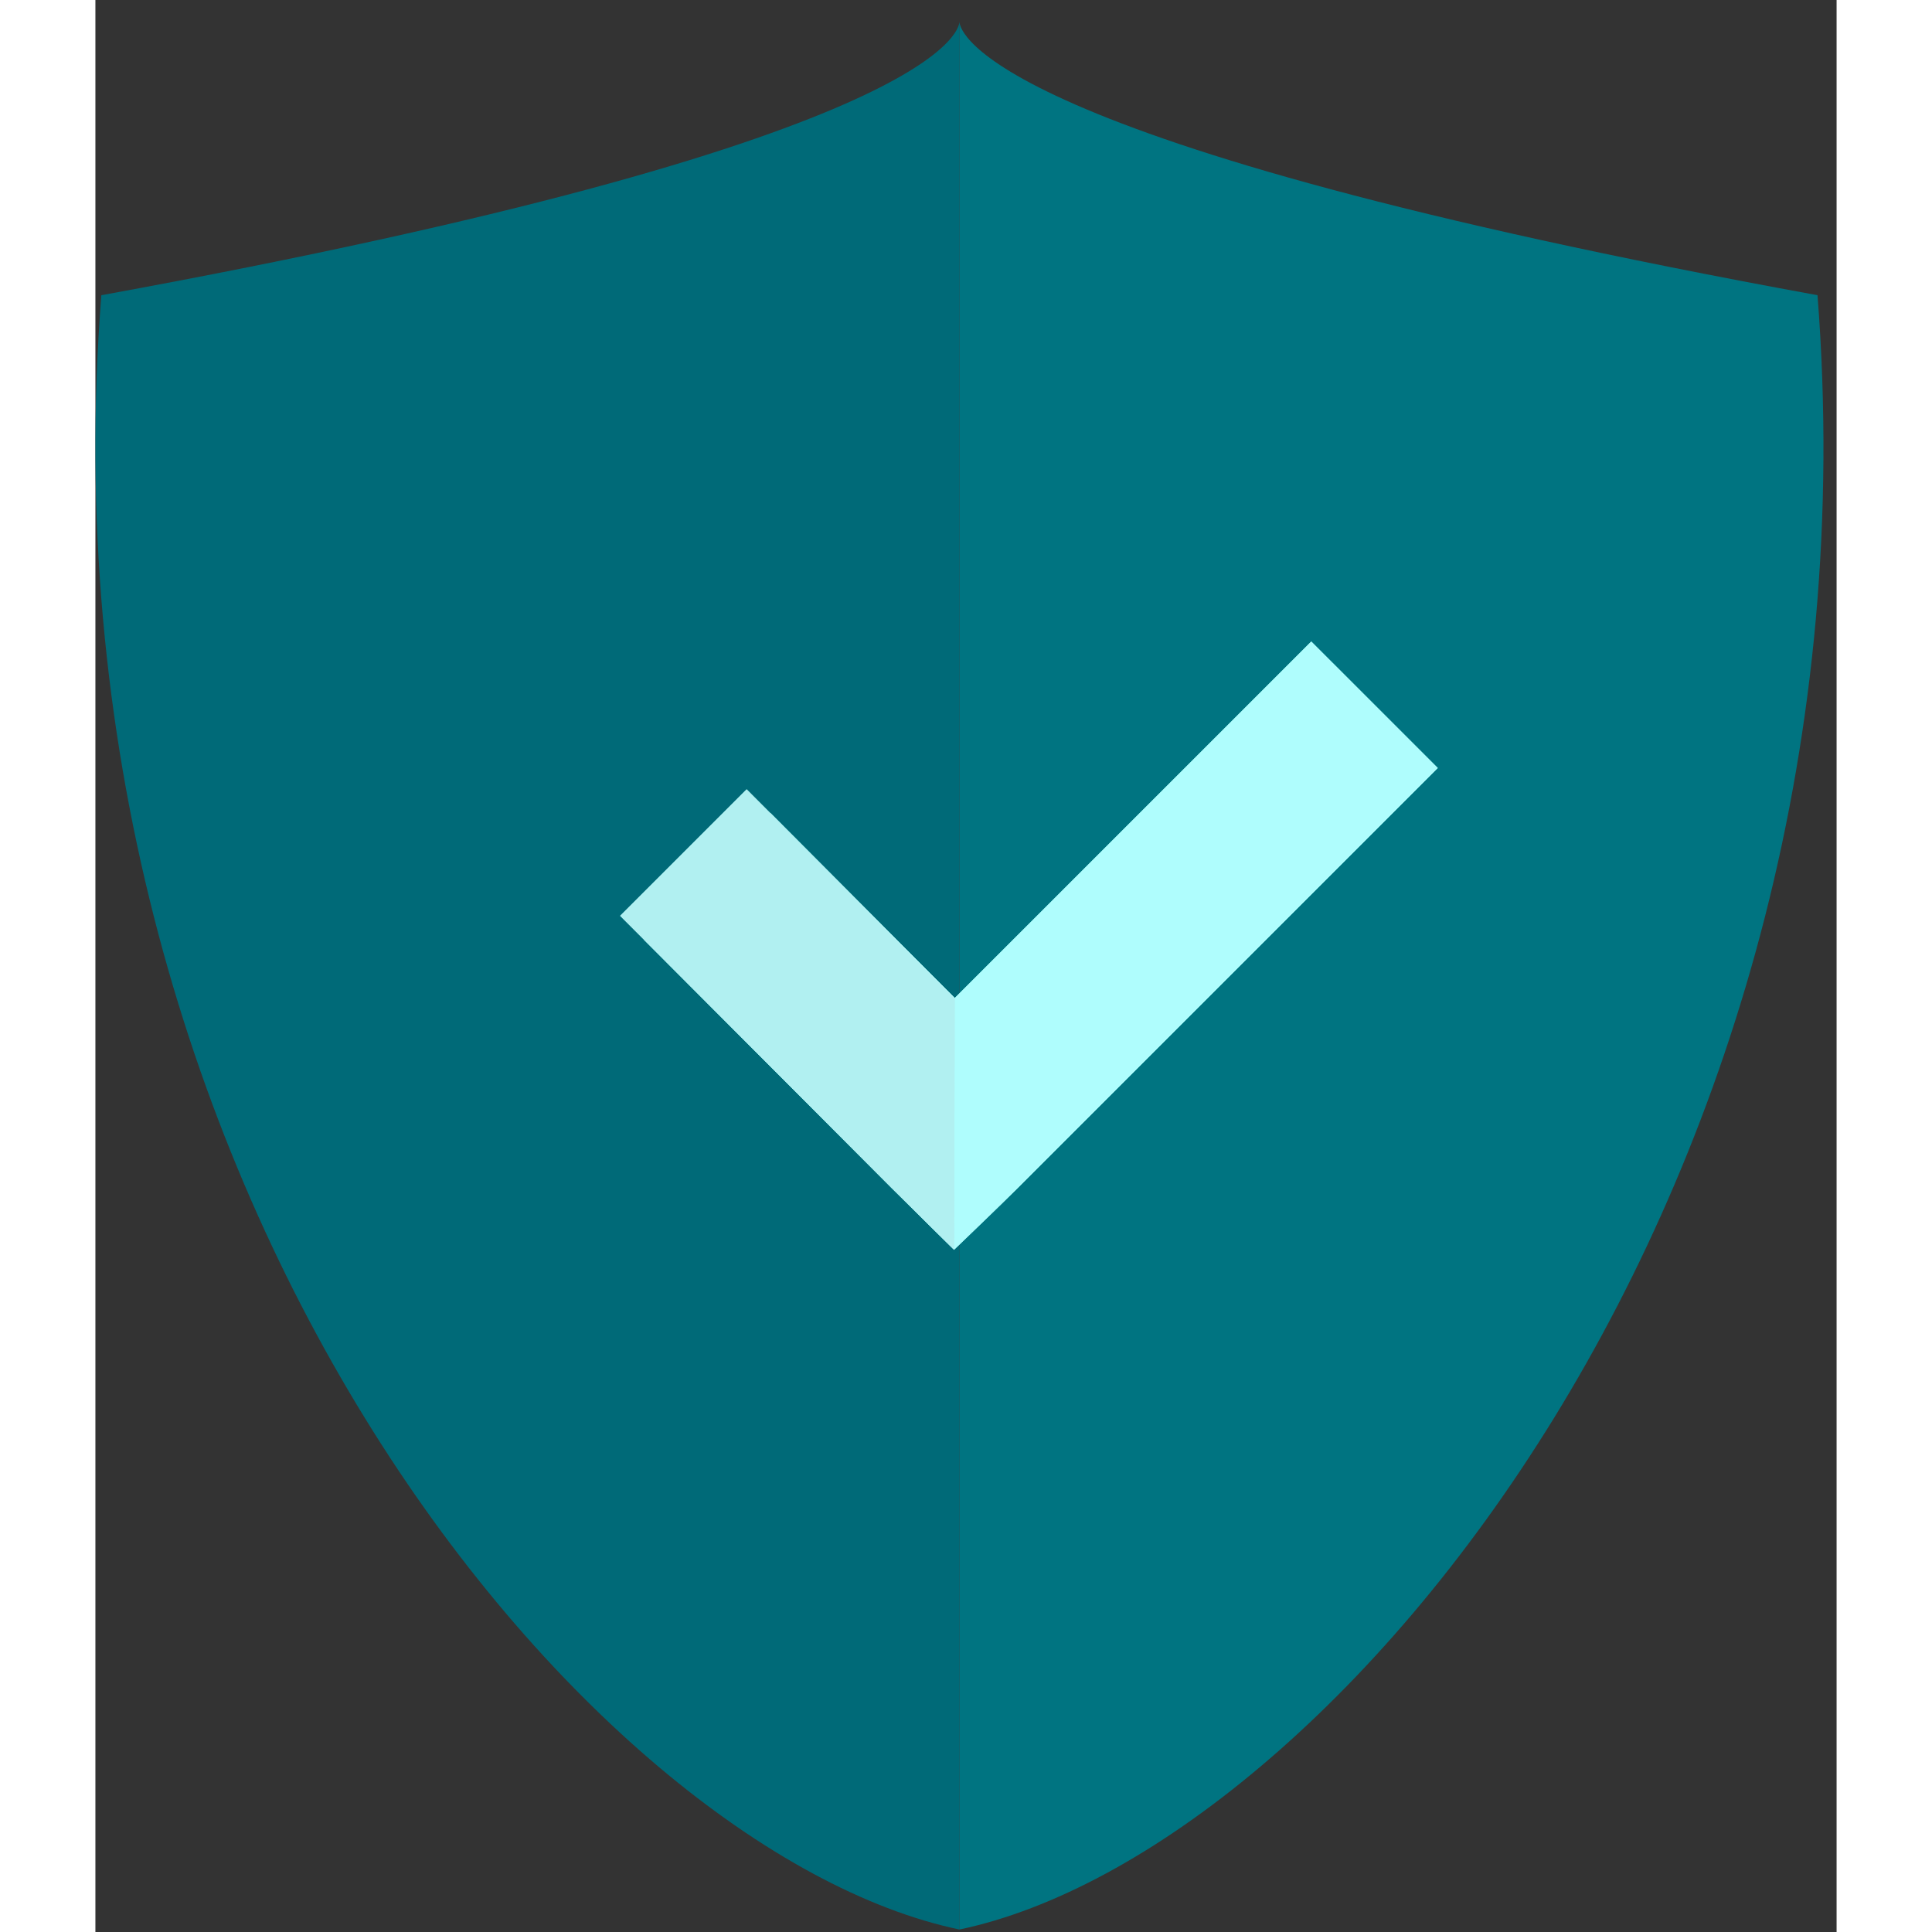
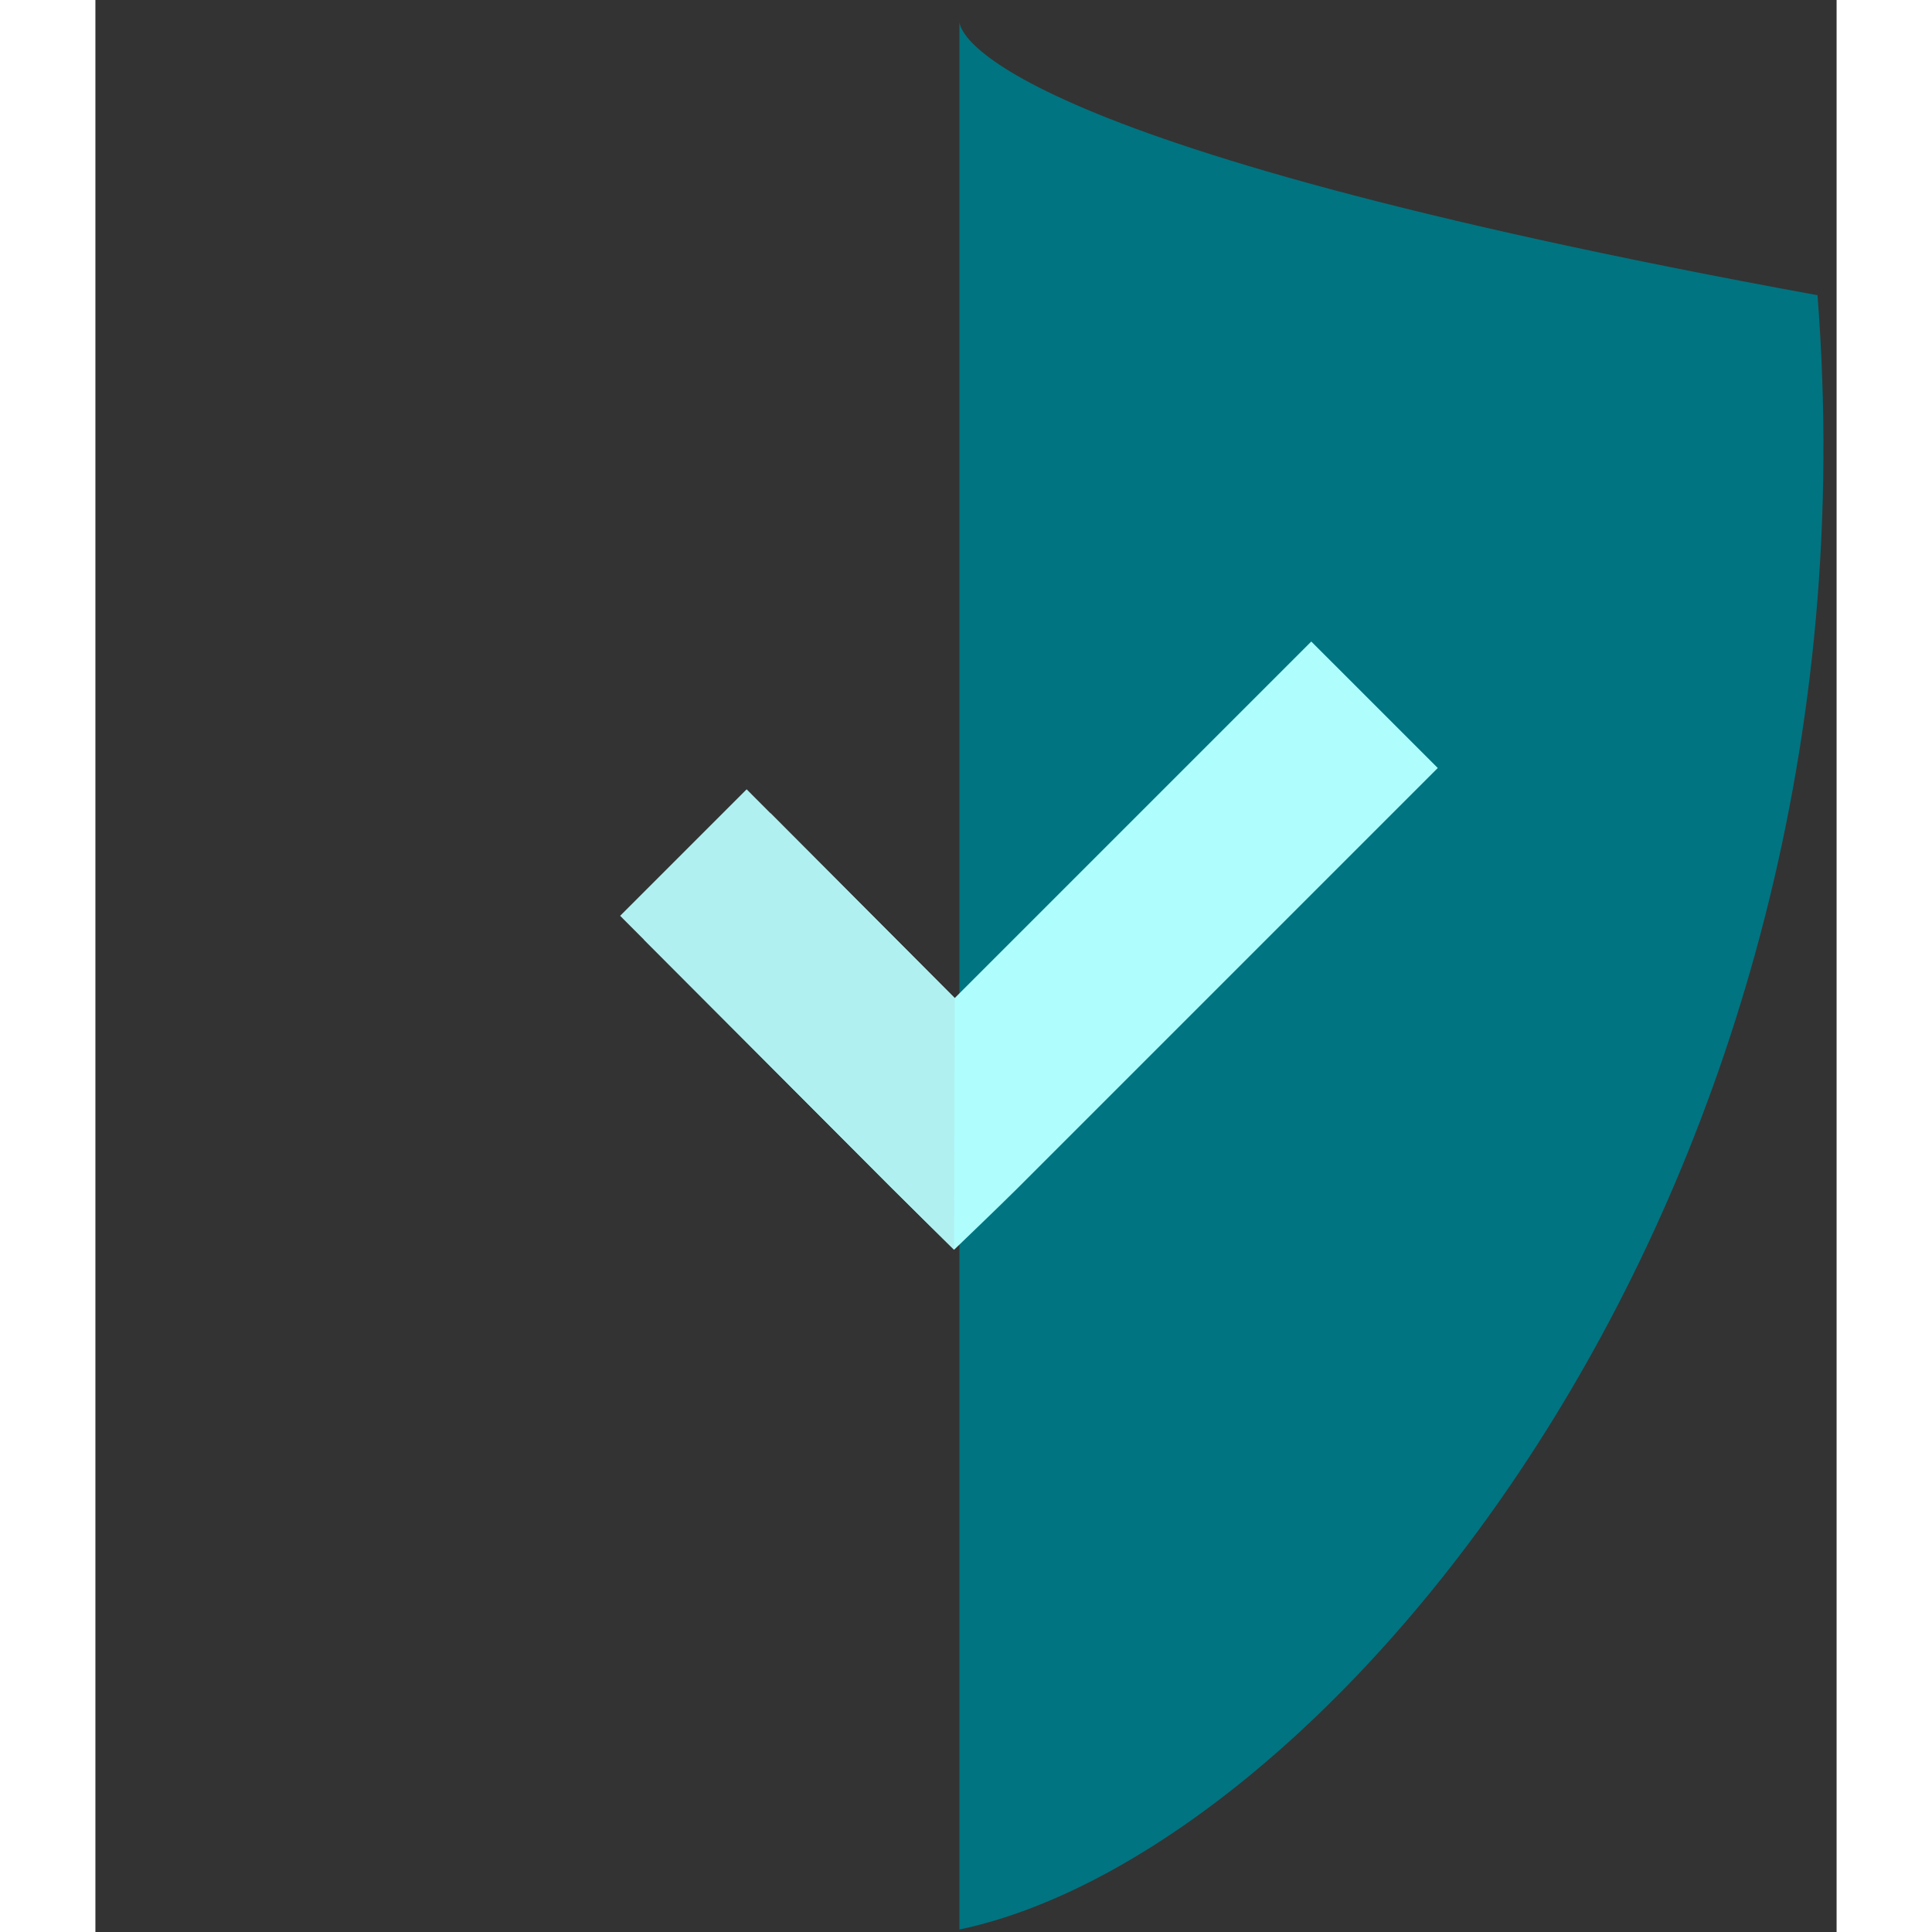
<svg xmlns="http://www.w3.org/2000/svg" width="80" height="80" viewBox="0 0 73 81" fill="none">
  <rect x="0" y="0" width="73" height="81" fill="#333333" stroke="none" />
-   <path d="M36.224 0.919C36.225 0.904 36.224 0.896 36.224 0.896V0.919C36.205 1.289 35.252 5.981 0.249 12.377C-2.664 49.785 20.602 77.612 36.224 80.896V0.919Z" fill="#006A78" />
  <path d="M36.224 0.919C36.223 0.904 36.224 0.896 36.224 0.896V0.919C36.244 1.289 37.197 5.981 72.2 12.377C75.114 49.785 51.847 77.612 36.224 80.896V0.919Z" fill="#007481" />
  <path fill-rule="evenodd" clip-rule="evenodd" d="M56.279 32.199L38.679 49.799C37.976 50.502 36.001 52.396 36.001 52.396C36.001 52.396 34.079 50.502 33.376 49.799L23 39.396L28.303 34.092L36.027 41.844L50.976 26.896L56.279 32.199Z" fill="#AFFDFD" />
-   <path fill-rule="evenodd" clip-rule="evenodd" d="M56.279 32.199L38.679 49.799C37.976 50.502 36.001 52.396 36.001 52.396C36.001 52.396 34.079 50.502 33.376 49.799L23 39.396L28.303 34.092L36.027 41.844L50.976 26.896L56.279 32.199Z" fill="#AFFDFD" />
-   <path fill-rule="evenodd" clip-rule="evenodd" d="M36.001 52.396C36.001 52.396 34.079 50.503 33.376 49.8L22 38.396L27.303 33.093L36.027 41.845L36.001 52.396Z" fill="#B1F0F1" />
  <path fill-rule="evenodd" clip-rule="evenodd" d="M36.001 52.396C36.001 52.396 34.079 50.503 33.376 49.8L22 38.396L27.303 33.093L36.027 41.845L36.001 52.396Z" fill="#B1F0F1" />
</svg>